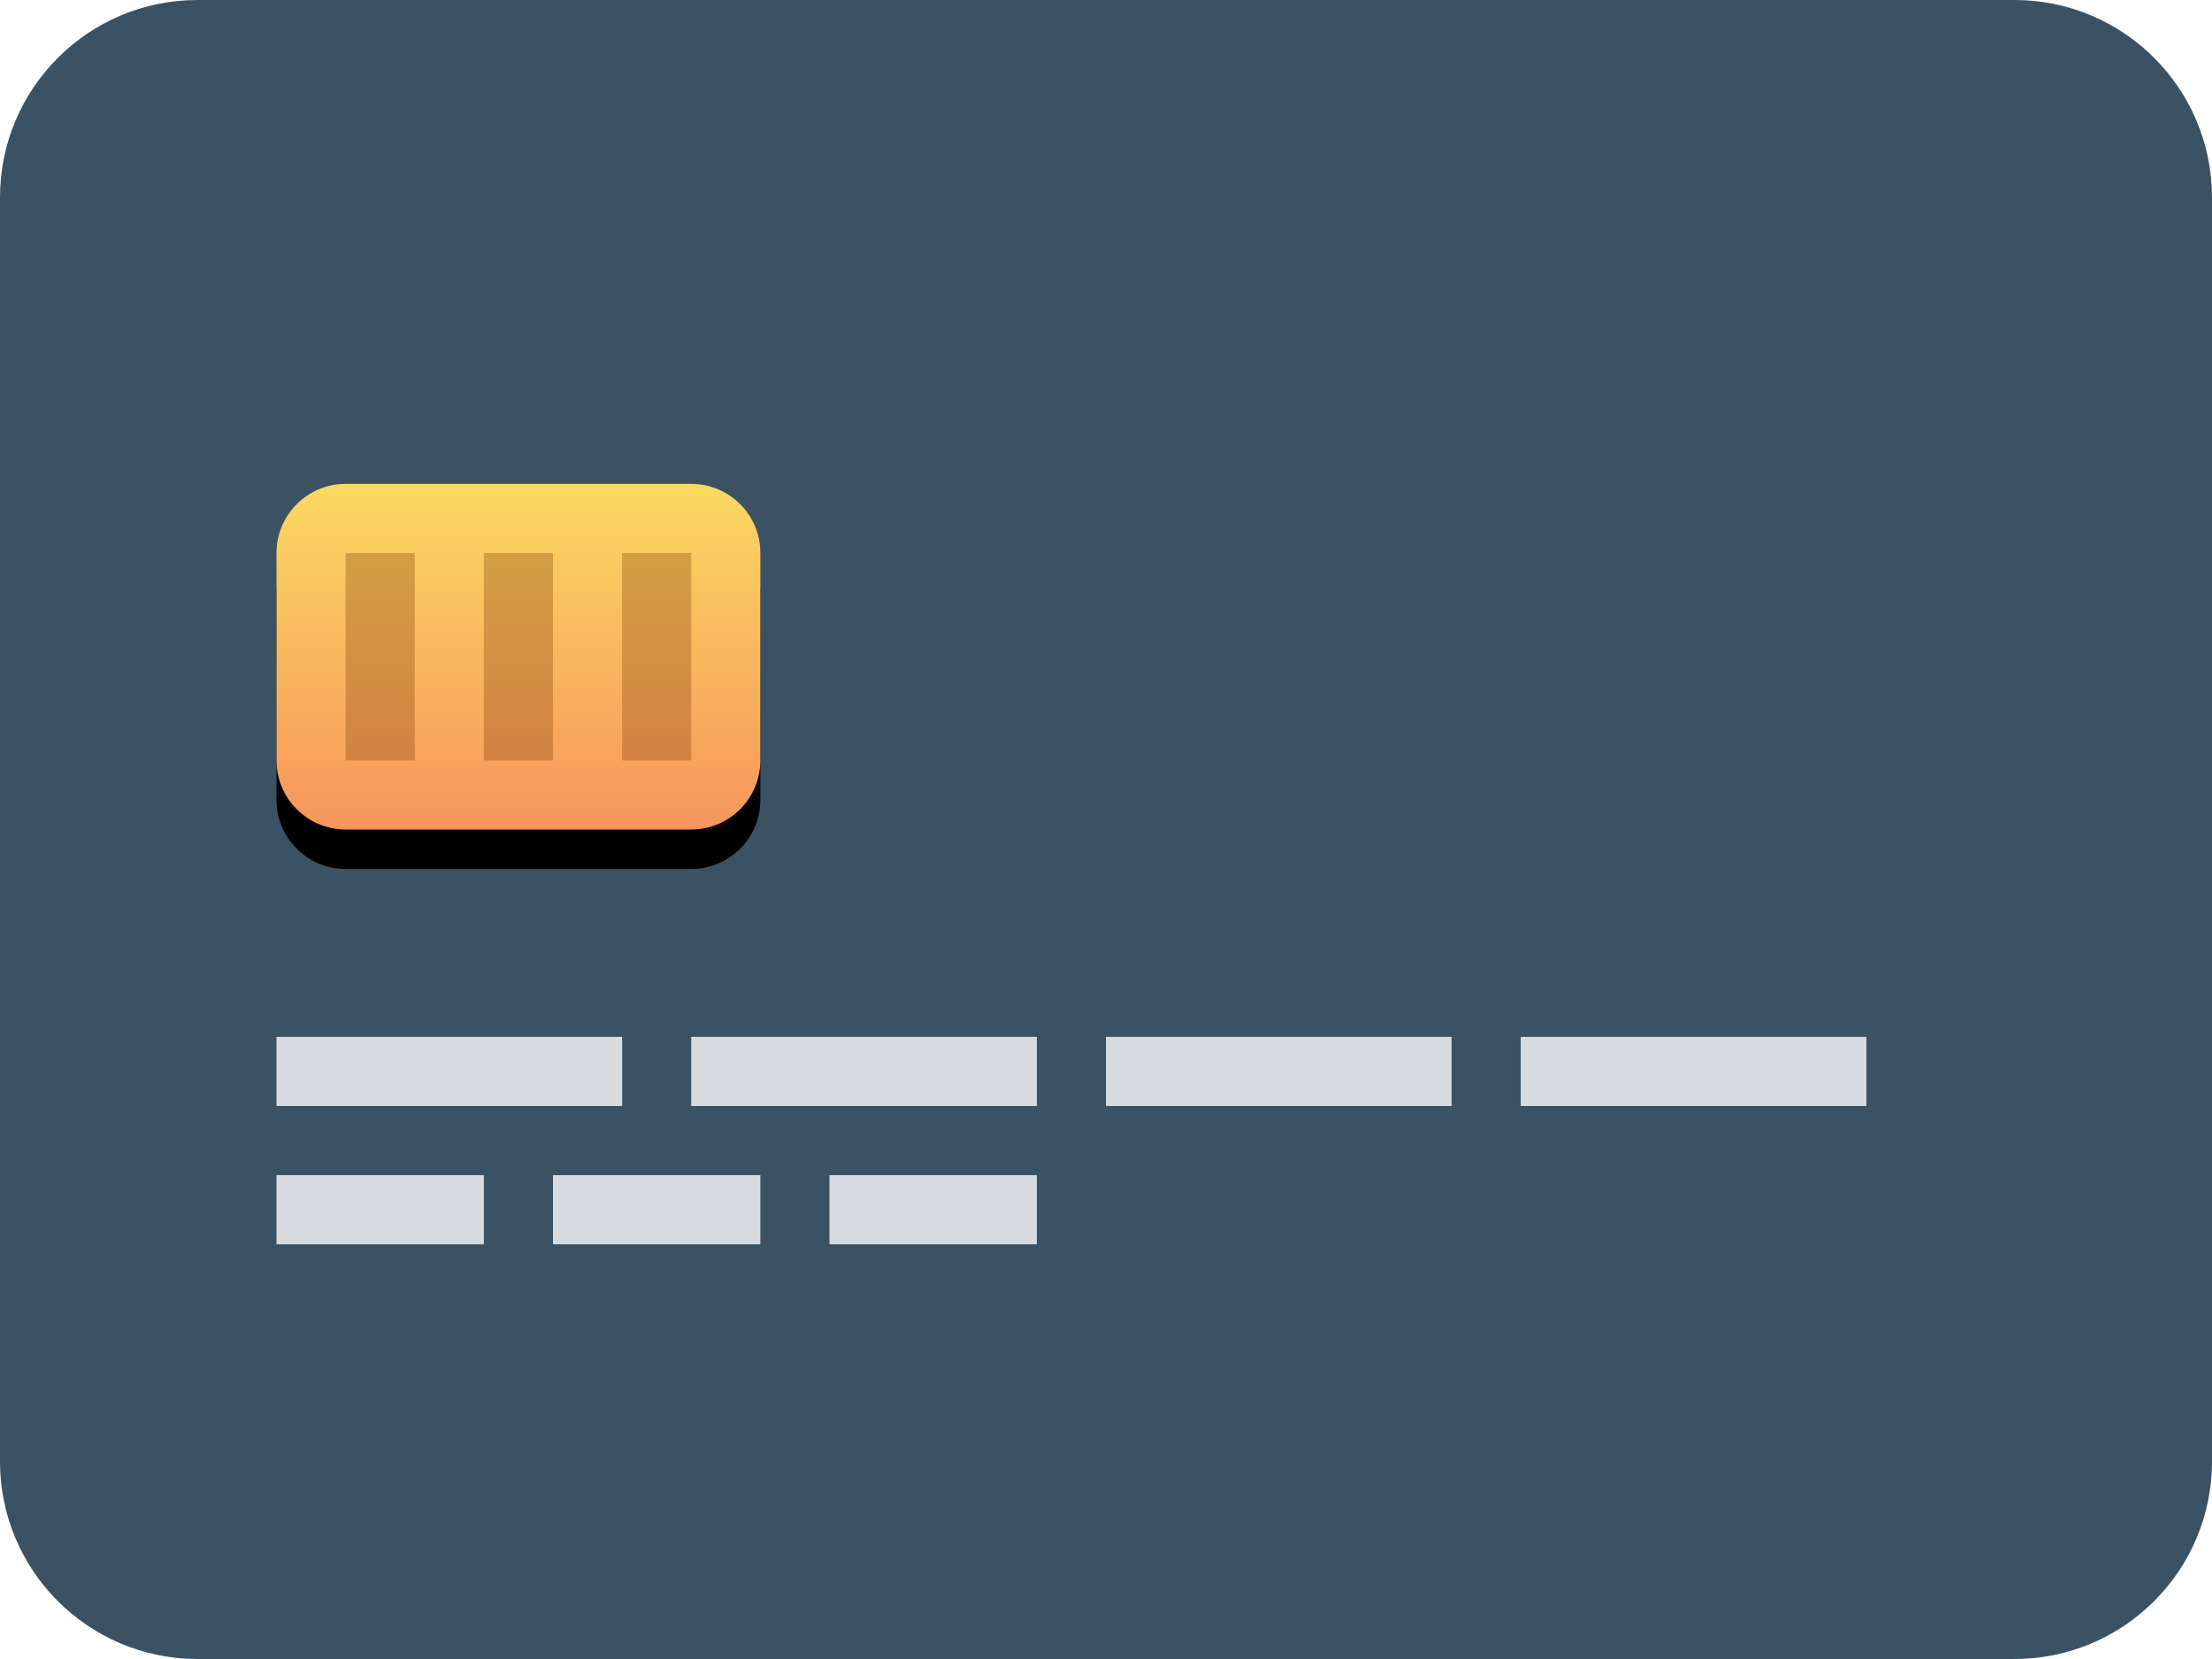
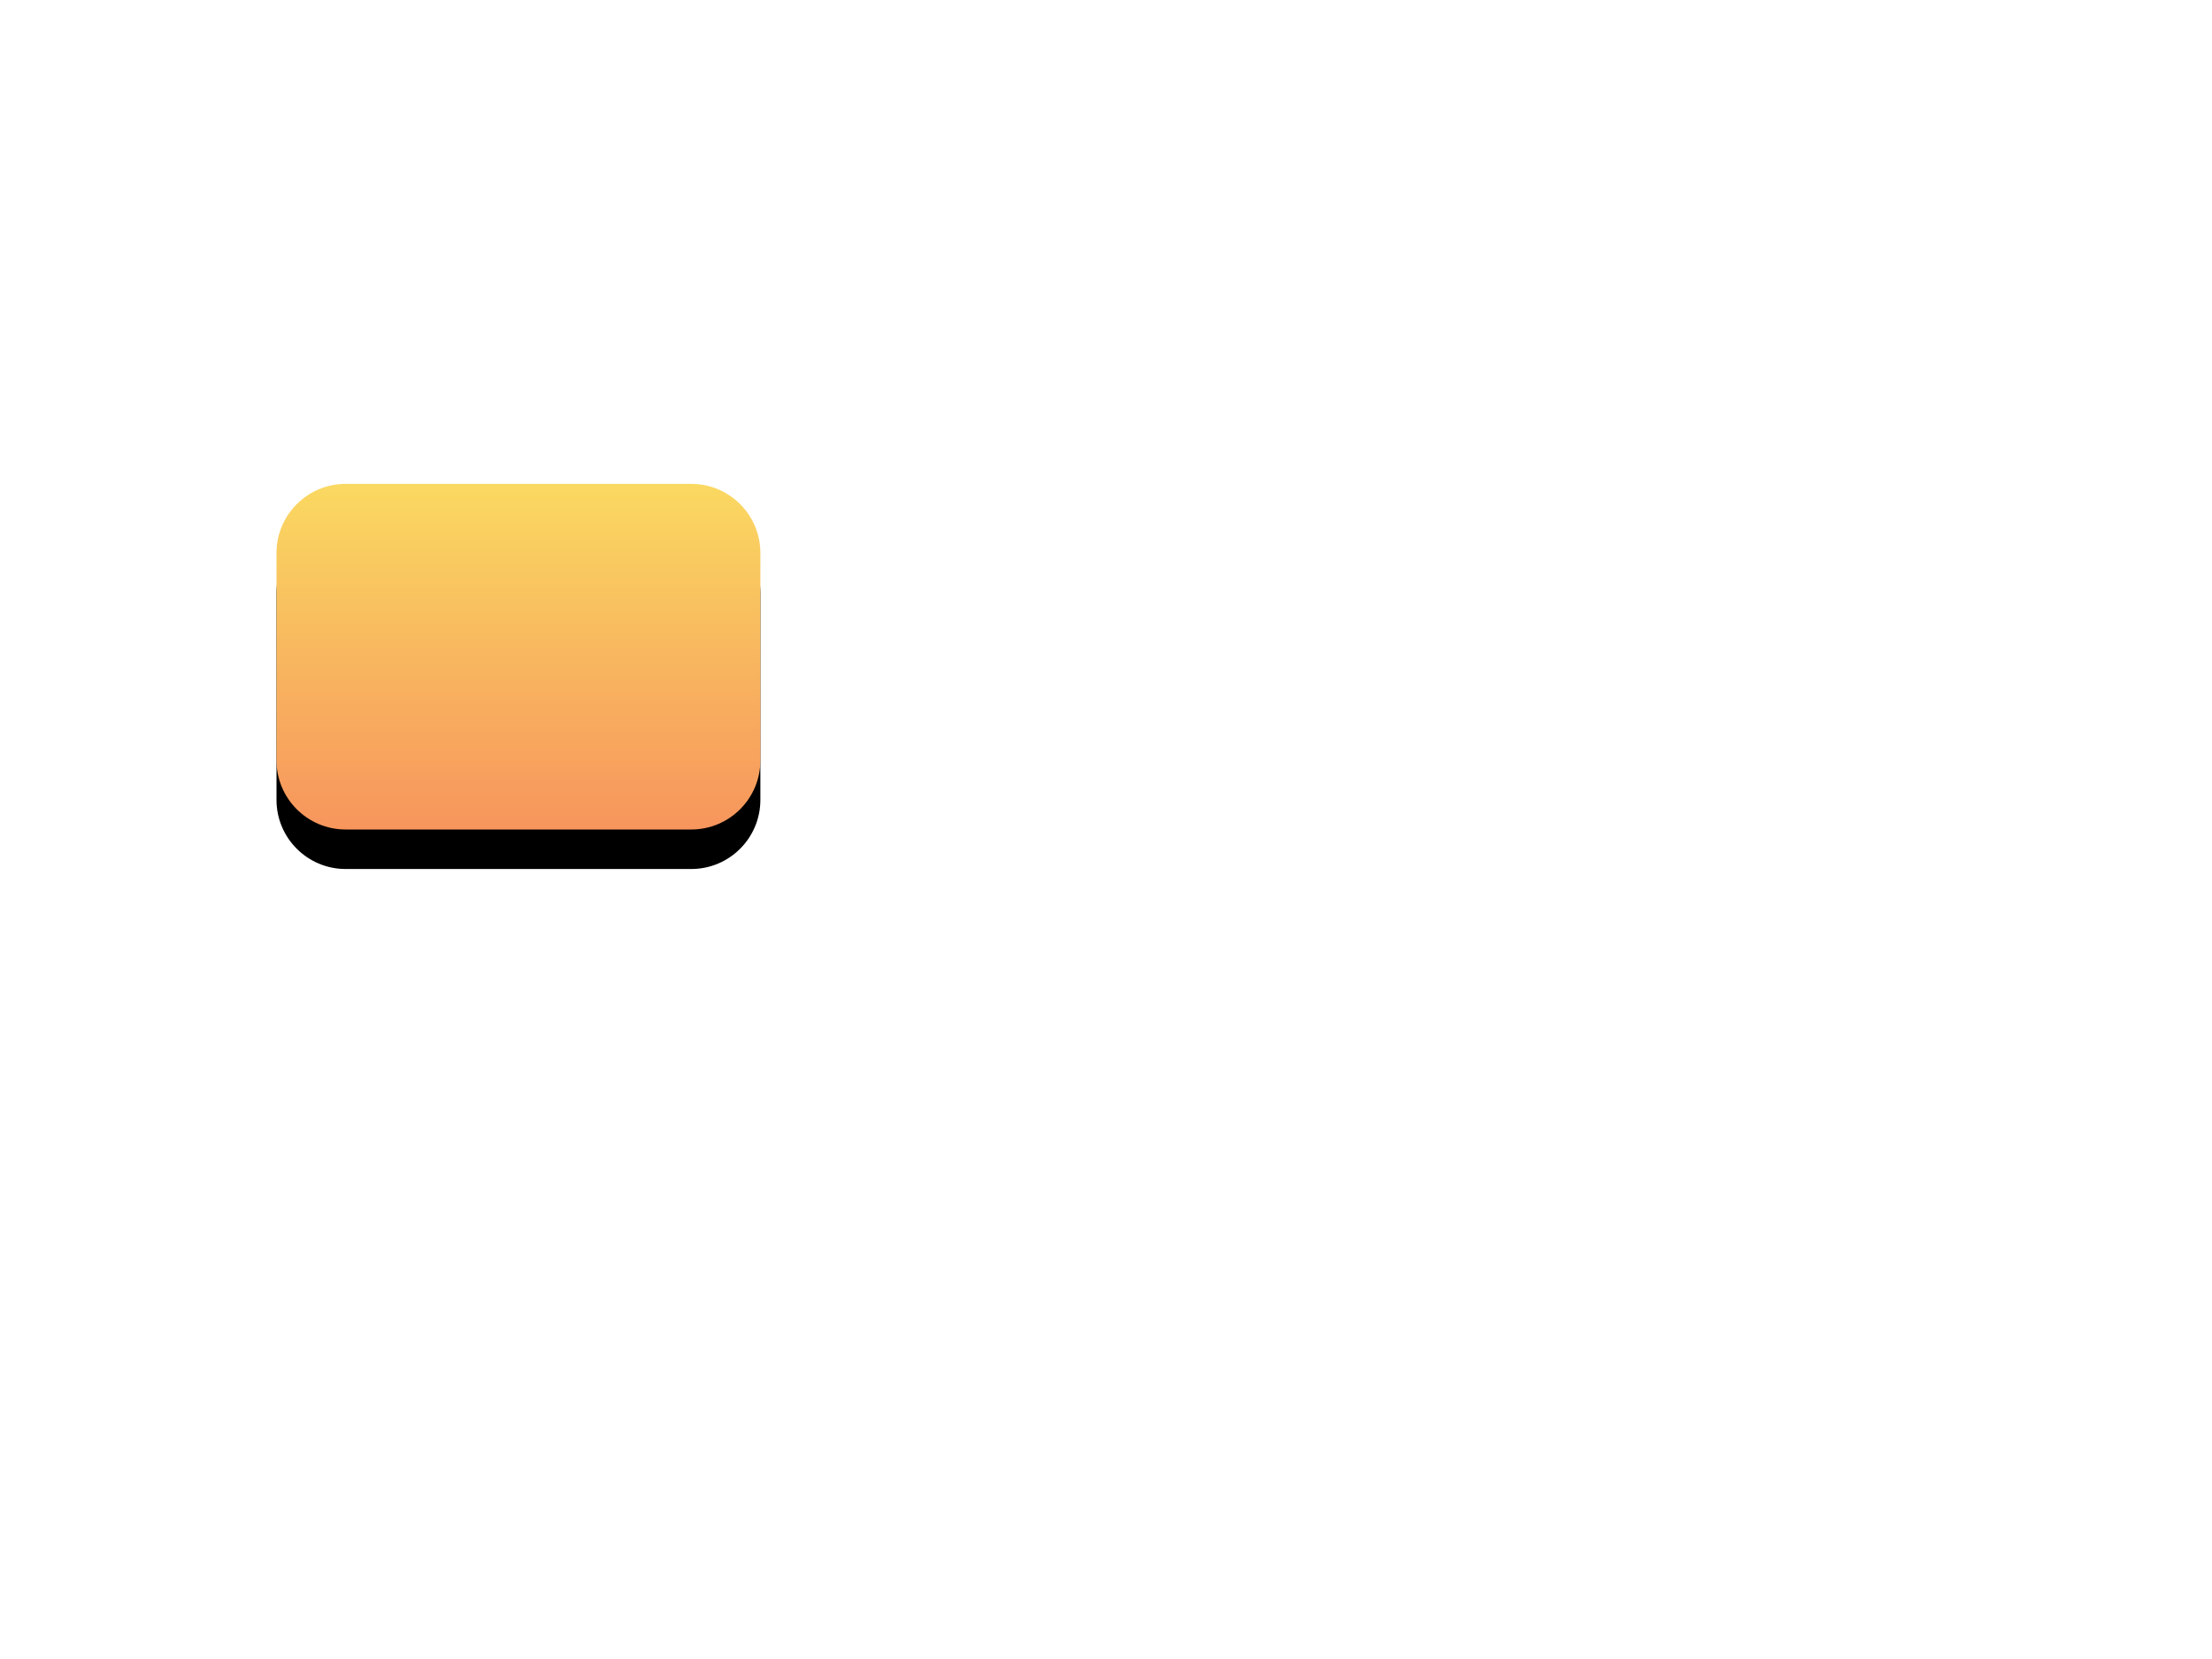
<svg xmlns="http://www.w3.org/2000/svg" width="56" height="42" viewBox="0 0 56 42" fill="none">
-   <path d="M0 5C0 2.239 2.239 0 5 0H51C53.761 0 56 2.239 56 5V37C56 39.761 53.761 42 51 42H5C2.239 42 0 39.761 0 37V5Z" fill="#3B5265" />
  <g filter="url(#filter0_d_2907_28859)">
    <path d="M17.5 12.25H8.75C7.784 12.25 7 13.034 7 14V19.25C7 20.216 7.784 21 8.75 21H17.5C18.466 21 19.25 20.216 19.25 19.25V14C19.25 13.034 18.466 12.25 17.5 12.25Z" fill="black" />
  </g>
  <path d="M17.5 12.25H8.75C7.784 12.25 7 13.034 7 14V19.25C7 20.216 7.784 21 8.75 21H17.5C18.466 21 19.25 20.216 19.25 19.25V14C19.25 13.034 18.466 12.25 17.5 12.25Z" fill="url(#paint0_linear_2907_28859)" />
-   <path opacity="0.3" d="M10.5 14H8.75V19.25H10.5V14Z" fill="#7A3802" />
-   <path opacity="0.3" d="M14 14H12.25V19.25H14V14Z" fill="#7A3802" />
-   <path opacity="0.3" d="M17.5 14H15.75V19.25H17.5V14Z" fill="#7A3802" />
+   <path opacity="0.3" d="M17.5 14H15.75V19.25V14Z" fill="#7A3802" />
  <path d="M15.75 26.25H7V28H15.75V26.25Z" fill="white" fill-opacity="0.8" />
-   <path d="M12.25 29.75H7V31.5H12.25V29.75Z" fill="white" fill-opacity="0.8" />
  <path d="M19.25 29.75H14V31.5H19.25V29.75Z" fill="white" fill-opacity="0.8" />
-   <path d="M26.25 29.75H21V31.5H26.25V29.75Z" fill="white" fill-opacity="0.8" />
  <path d="M26.25 26.25H17.5V28H26.25V26.25Z" fill="white" fill-opacity="0.8" />
  <path d="M36.75 26.25H28V28H36.75V26.25Z" fill="white" fill-opacity="0.8" />
  <path d="M47.25 26.25H38.5V28H47.25V26.25Z" fill="white" fill-opacity="0.8" />
  <defs>
    <filter id="filter0_d_2907_28859" x="6" y="12.25" width="14.25" height="10.75" filterUnits="userSpaceOnUse" color-interpolation-filters="sRGB">
      <feFlood flood-opacity="0" result="BackgroundImageFix" />
      <feColorMatrix in="SourceAlpha" type="matrix" values="0 0 0 0 0 0 0 0 0 0 0 0 0 0 0 0 0 0 127 0" result="hardAlpha" />
      <feOffset dy="1" />
      <feGaussianBlur stdDeviation="0.5" />
      <feColorMatrix type="matrix" values="0 0 0 0 0 0 0 0 0 0 0 0 0 0 0 0 0 0 0.1 0" />
      <feBlend mode="normal" in2="BackgroundImageFix" result="effect1_dropShadow_2907_28859" />
      <feBlend mode="normal" in="SourceGraphic" in2="effect1_dropShadow_2907_28859" result="shape" />
    </filter>
    <linearGradient id="paint0_linear_2907_28859" x1="19.25" y1="12.25" x2="19.25" y2="21" gradientUnits="userSpaceOnUse">
      <stop stop-color="#FAD961" />
      <stop offset="1" stop-color="#F7955D" />
    </linearGradient>
  </defs>
</svg>